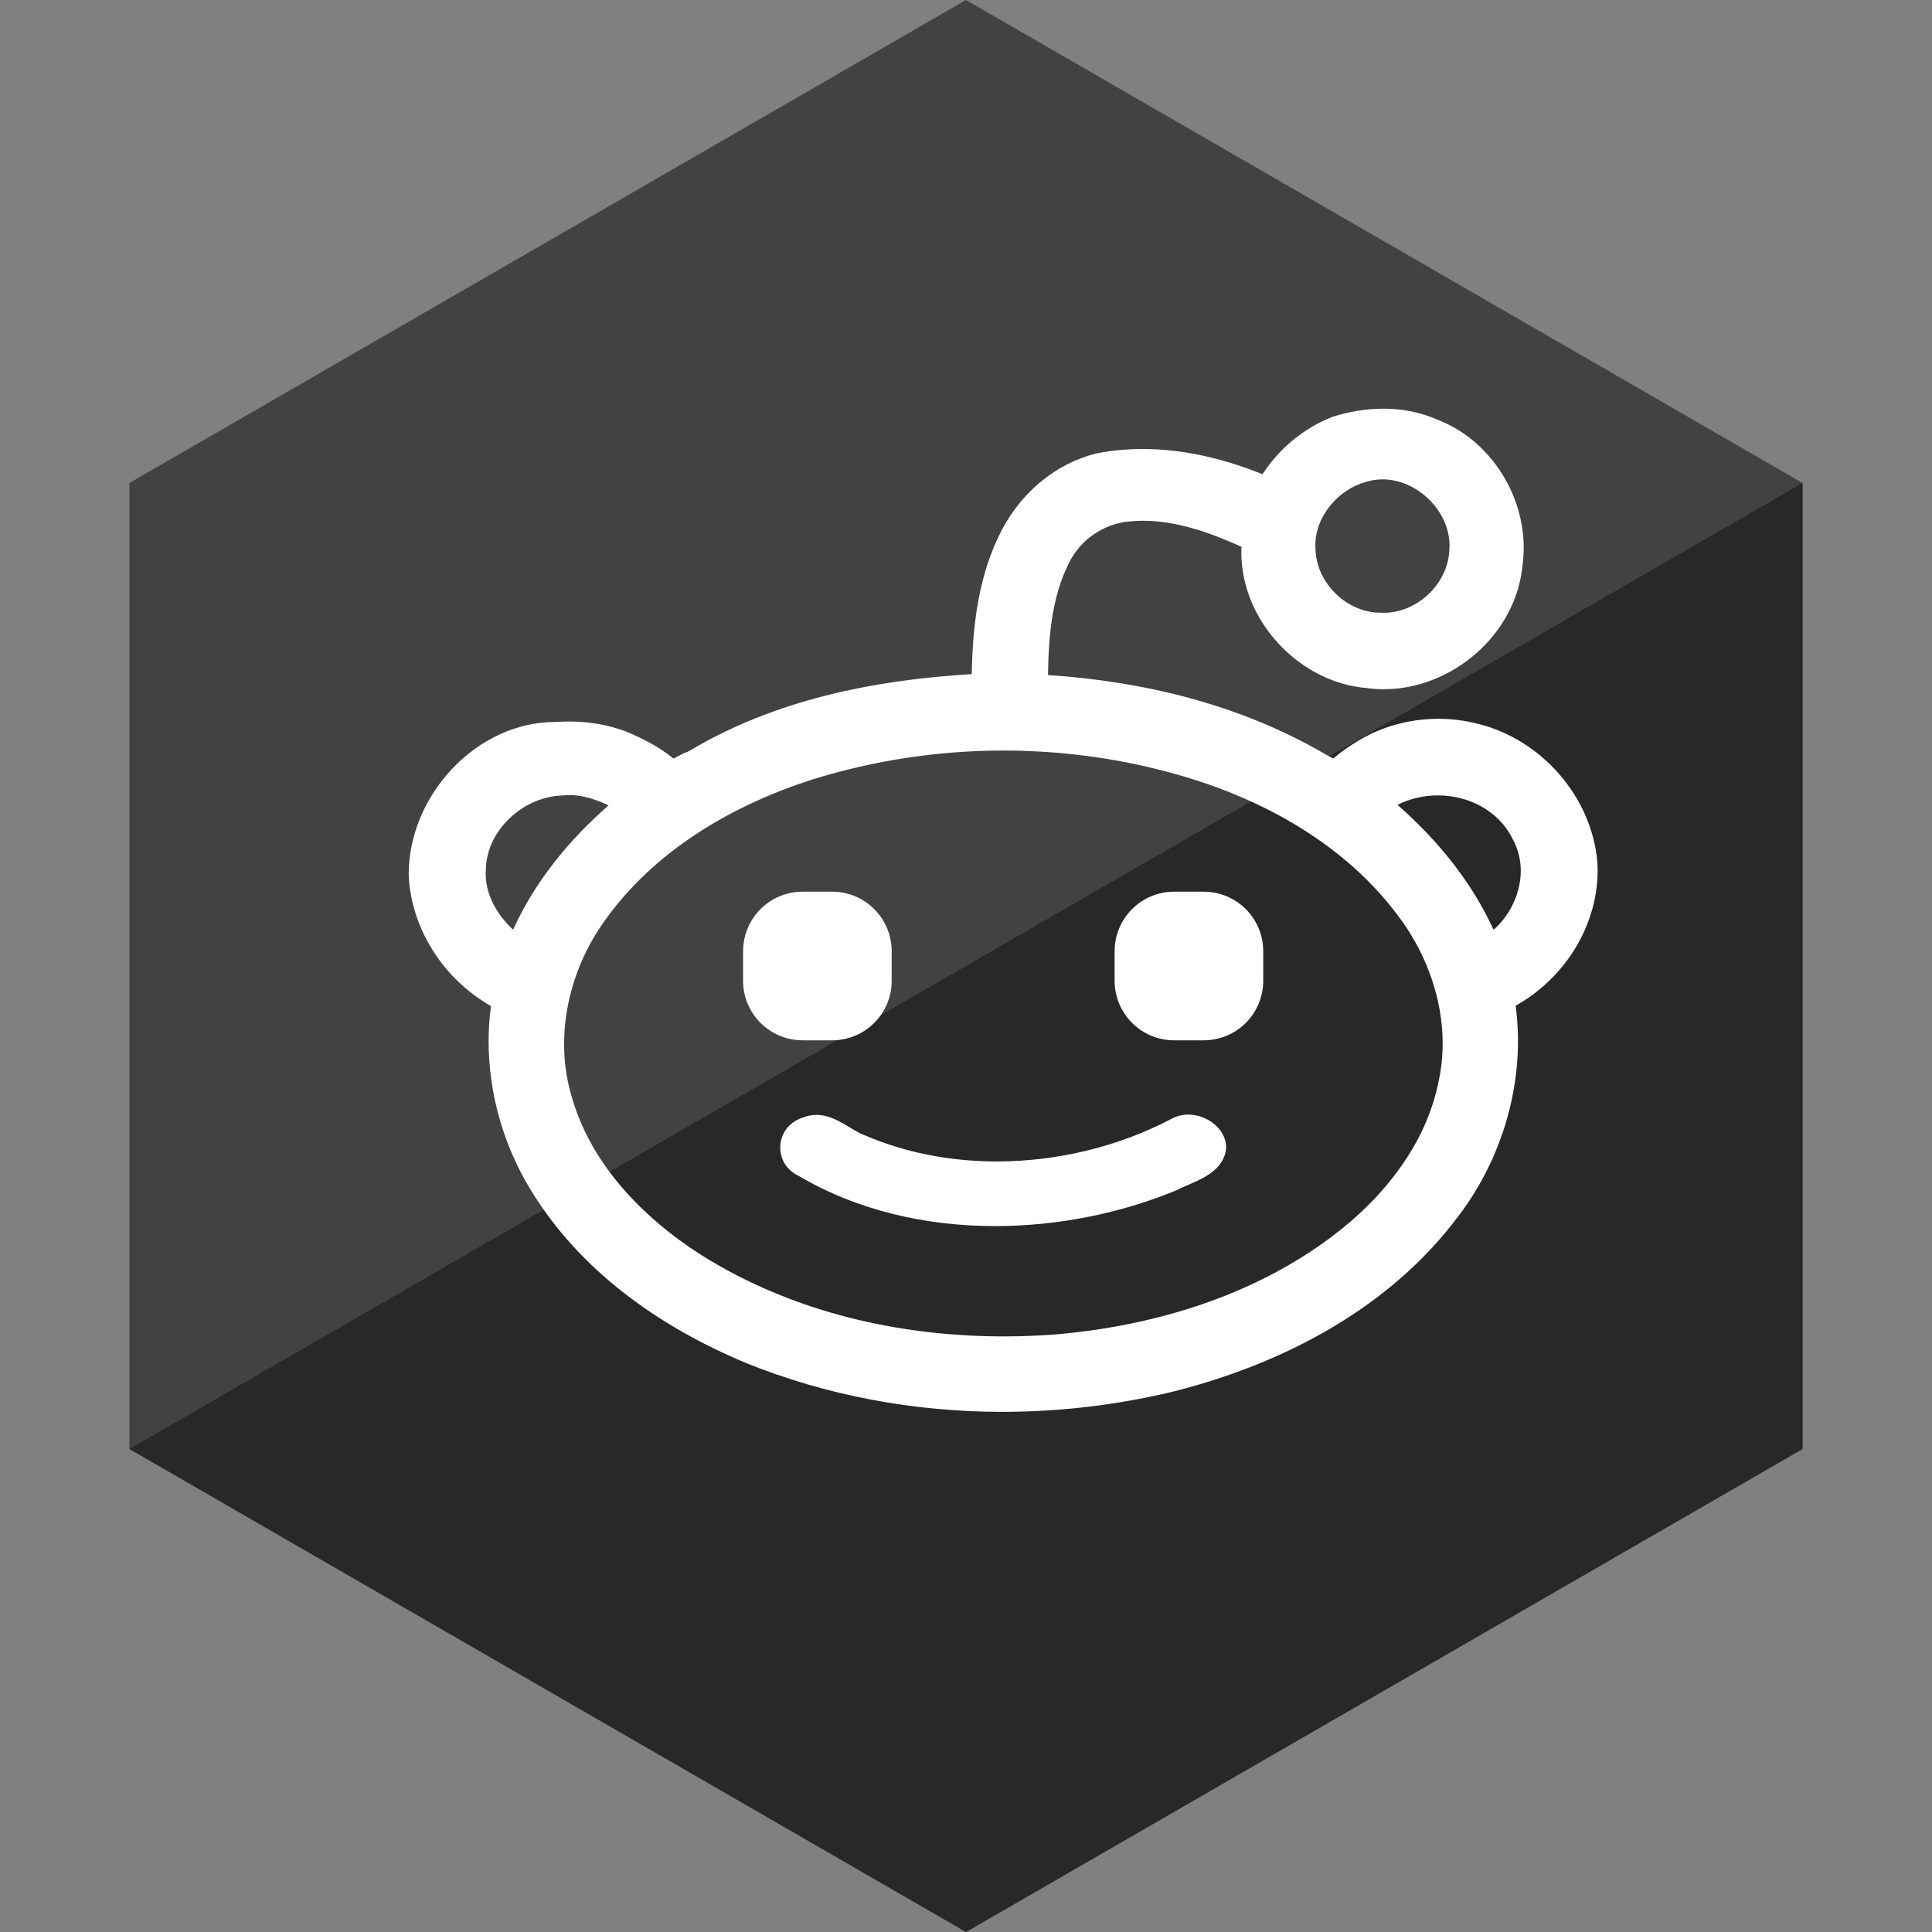
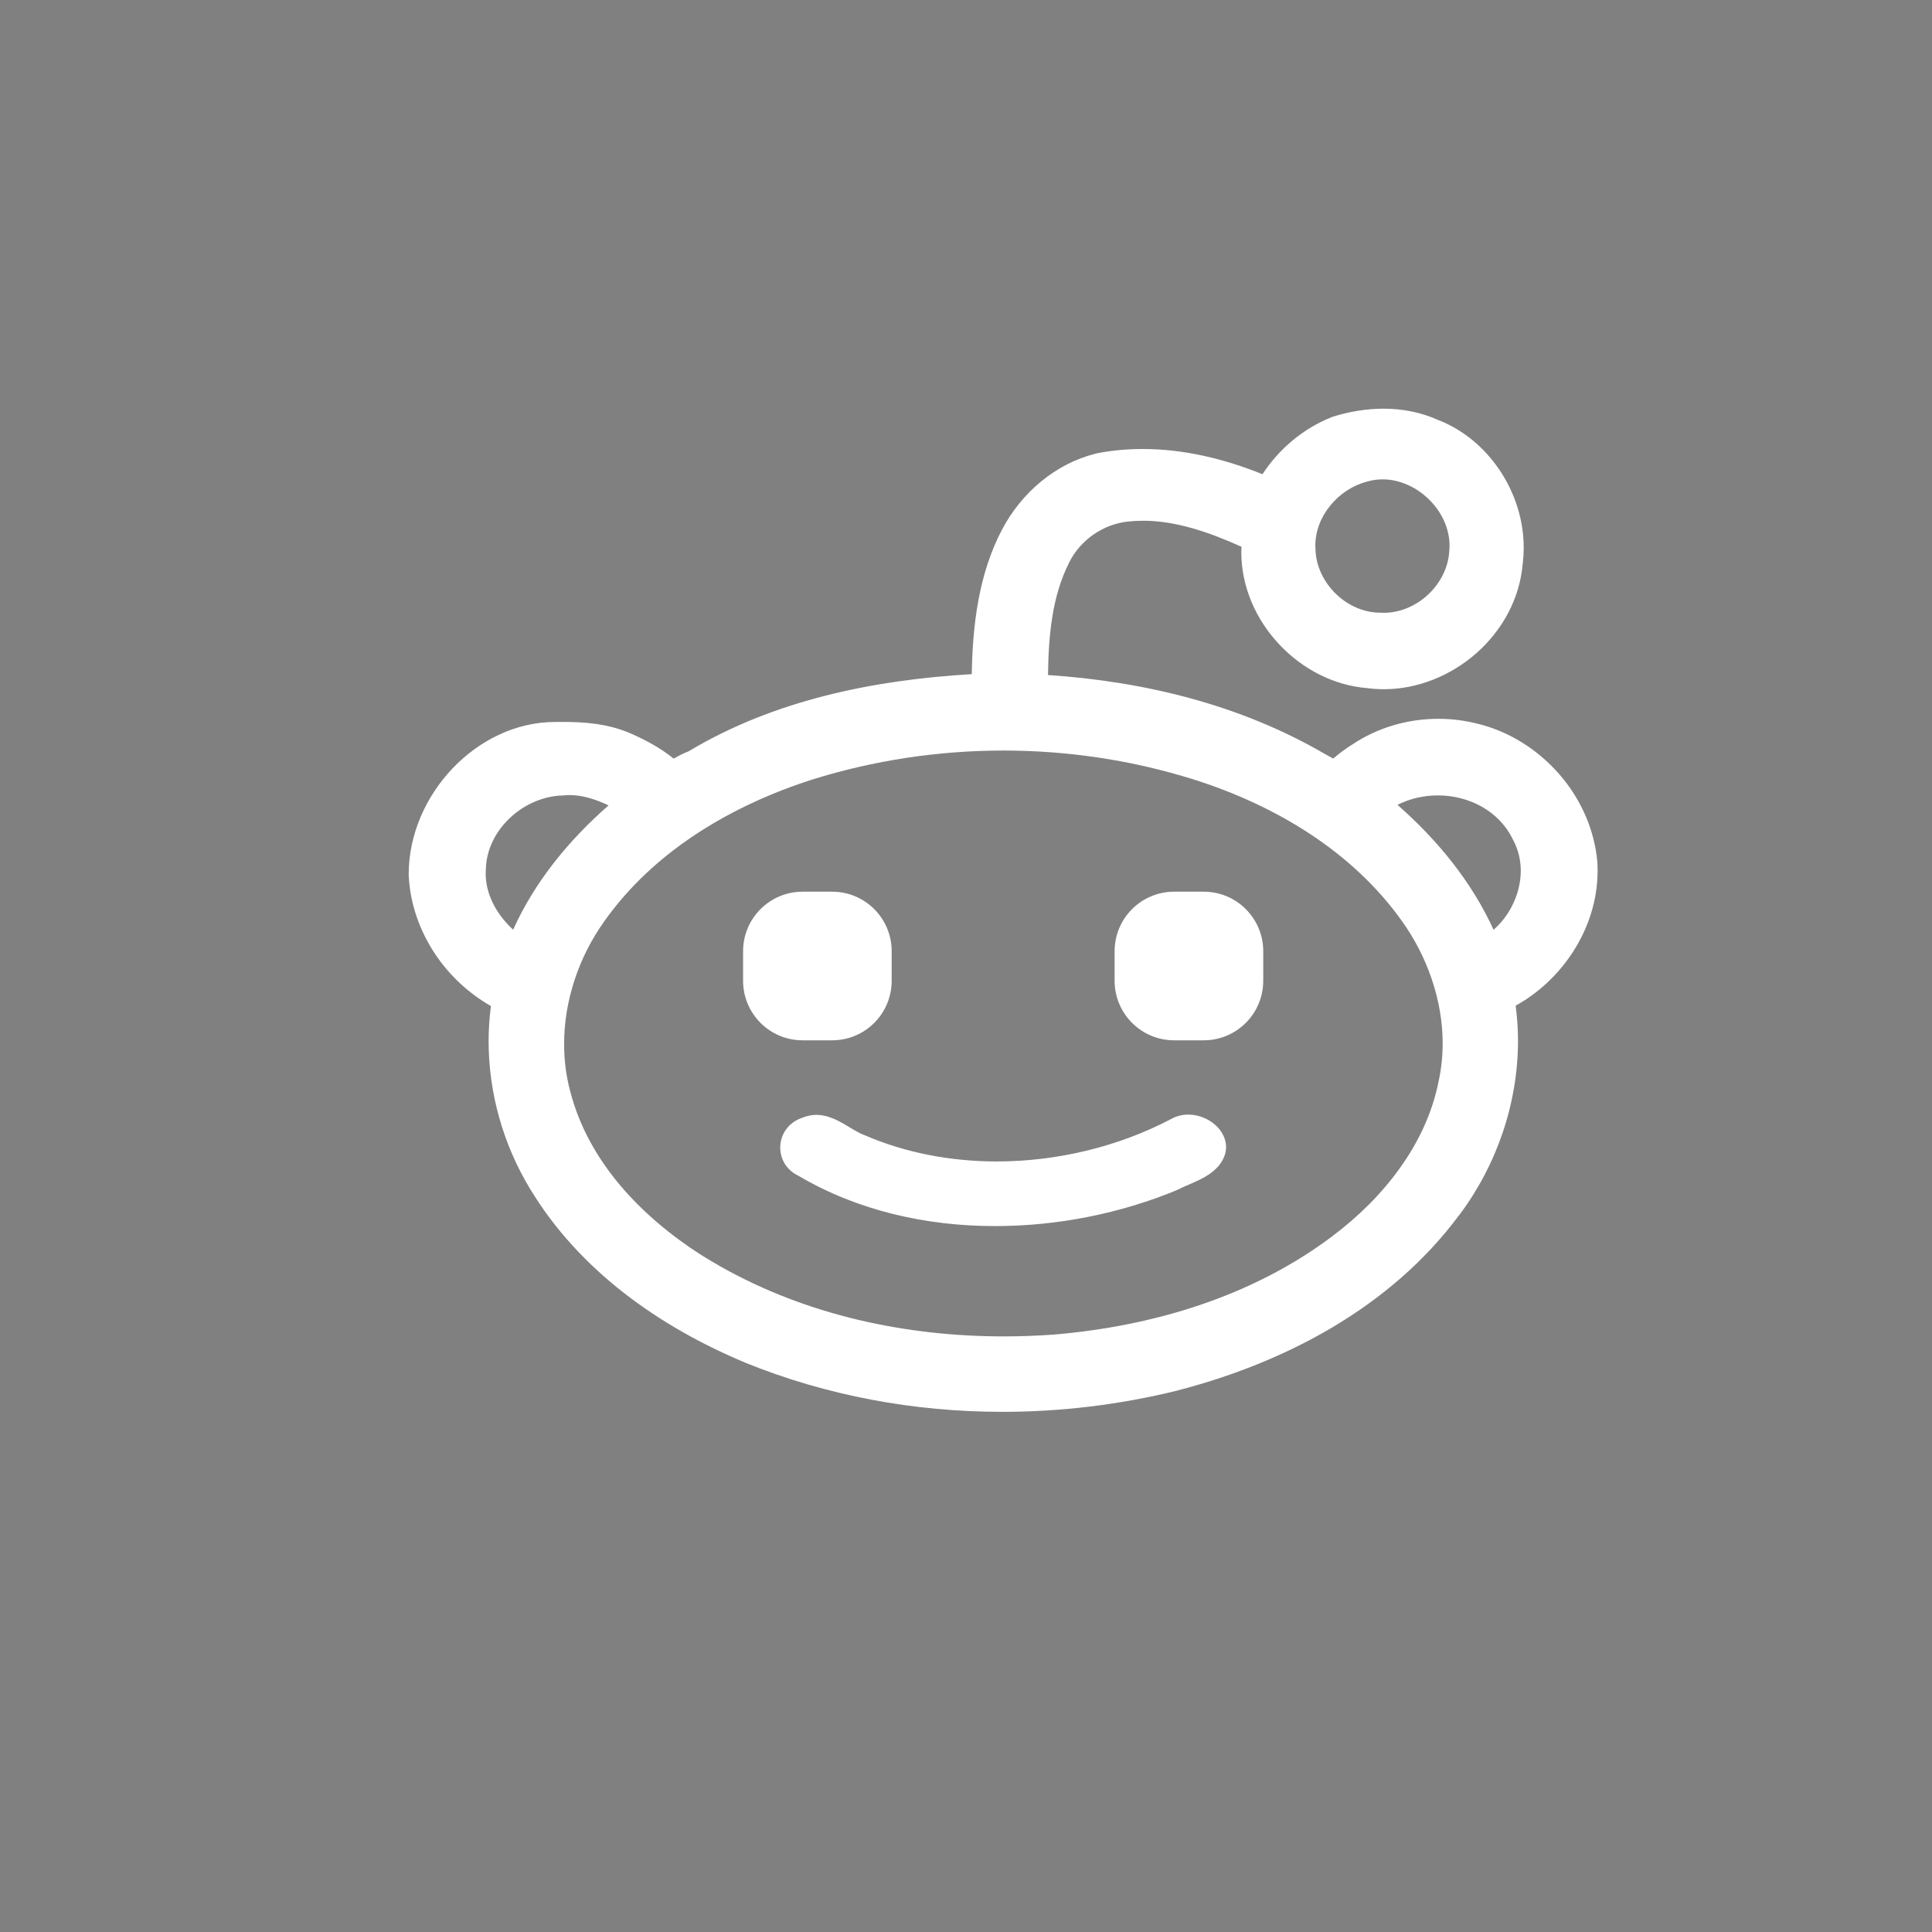
<svg xmlns="http://www.w3.org/2000/svg" height="60px" version="1.1" viewBox="0 0 60 60" width="60px">
  <rect x="0" y="0" width="60" height="60" fill="#808080" stroke="none" />
  <title />
  <desc />
  <defs />
  <g fill="none" fill-rule="evenodd" id="soical" stroke="none" stroke-width="1">
    <g id="social" transform="translate(-973, -638)">
      <g id="slices" transform="translate(173, 138)" />
      <g fill="#424242" id="hexagon-flat" transform="translate(173, 138)">
-         <polygon id="Polygon-58" points="830 500 855.981 515 855.981 545 830 560 804.019 545 804.019 515 " />
-       </g>
+         </g>
      <g fill="#000000" fill-opacity="0.4" id="hexagon-gloss" transform="translate(177, 153)">
-         <polygon id="Polygon-58" points="851.981 500 851.981 530 826 545 800.019 530 " />
-       </g>
+         </g>
      <g fill="#FFFFFF" id="icon" transform="translate(182, 150)">
-         <path d="M840.608,514.795 L840.608,514.798 C840.614,514.88 840.615,514.961 840.615,515.042 C840.615,515.95 840.328,516.824 839.848,517.564 C839.4,518.257 838.782,518.838 838.071,519.231 C838.116,519.592 838.143,519.957 838.143,520.32 C838.142,522.275 837.476,524.197 836.317,525.737 L836.317,525.738 L836.314,525.738 C834.171,528.625 830.879,530.327 827.555,531.186 L827.554,531.186 L827.552,531.188 C825.78,531.624 823.952,531.846 822.125,531.846 C819.401,531.846 816.679,531.349 814.14,530.318 L814.139,530.315 L814.137,530.315 C811.504,529.216 808.995,527.47 807.456,524.911 C806.629,523.545 806.174,521.943 806.174,520.334 C806.174,519.97 806.199,519.605 806.247,519.244 C805.554,518.849 804.953,518.289 804.508,517.62 C804.032,516.902 803.73,516.06 803.692,515.17 L803.692,515.167 L803.692,515.164 L803.692,515.156 C803.693,513.91 804.228,512.73 805.058,511.859 C805.889,510.989 807.024,510.421 808.241,510.421 L808.292,510.421 C808.419,510.412 808.548,510.407 808.677,510.407 C809.288,510.407 809.901,510.507 810.483,510.733 L810.486,510.735 L810.489,510.736 C810.986,510.948 811.48,511.204 811.92,511.558 C812.062,511.482 812.218,511.397 812.392,511.329 C815.059,509.731 818.158,509.114 821.179,508.936 C821.205,507.421 821.389,505.835 822.119,504.447 C822.727,503.294 823.782,502.396 825.038,502.085 L825.043,502.082 L825.049,502.081 C825.528,501.987 826.01,501.944 826.489,501.944 C827.766,501.944 829.027,502.25 830.207,502.728 C830.729,501.93 831.476,501.307 832.351,500.957 L832.359,500.952 L832.367,500.949 C832.881,500.787 833.423,500.692 833.968,500.692 C834.542,500.692 835.121,500.799 835.664,501.044 L835.664,501.042 C835.664,501.044 835.665,501.044 835.665,501.044 C835.669,501.045 835.673,501.048 835.675,501.048 C836.453,501.351 837.111,501.911 837.578,502.608 C838.045,503.307 838.32,504.145 838.32,505.007 C838.32,505.165 838.311,505.324 838.293,505.484 L838.291,505.487 C838.291,505.489 838.291,505.493 838.29,505.495 C838.199,506.608 837.642,507.585 836.854,508.282 C836.06,508.981 835.033,509.404 833.979,509.404 C833.81,509.404 833.639,509.394 833.469,509.371 C832.423,509.29 831.448,508.778 830.732,508.016 C830.013,507.255 829.55,506.238 829.55,505.141 C829.55,505.088 829.555,505.033 829.557,504.981 C828.575,504.538 827.532,504.171 826.496,504.172 C826.347,504.172 826.197,504.18 826.047,504.196 L826.045,504.196 C825.269,504.271 824.549,504.766 824.199,505.478 L824.199,505.479 L824.199,505.482 C823.669,506.527 823.563,507.75 823.547,508.964 C826.52,509.16 829.511,509.882 832.135,511.409 L832.139,511.409 L832.177,511.432 C832.226,511.462 832.319,511.513 832.402,511.558 C832.582,511.41 832.773,511.257 832.99,511.126 C833.786,510.59 834.728,510.323 835.671,510.323 C836.089,510.323 836.508,510.377 836.914,510.483 L836.916,510.483 L836.933,510.488 C836.938,510.488 836.943,510.49 836.948,510.49 L836.948,510.491 C837.908,510.738 838.776,511.297 839.43,512.049 C840.083,512.803 840.523,513.757 840.609,514.792 L840.609,514.795 L840.608,514.795 Z M835.803,520.404 C835.803,519.057 835.323,517.704 834.546,516.615 C832.997,514.431 830.593,513.008 828.092,512.214 L828.075,512.208 C827.595,512.058 827.11,511.926 826.621,511.813 C825.16,511.477 823.661,511.309 822.165,511.309 C820.154,511.309 818.144,511.61 816.22,512.211 C813.72,513.014 811.308,514.428 809.762,516.618 L809.762,516.62 C808.978,517.714 808.519,519.072 808.519,520.424 C808.519,520.921 808.581,521.419 808.711,521.903 L808.712,521.904 C808.994,522.991 809.544,523.961 810.256,524.806 C810.969,525.653 811.842,526.375 812.761,526.965 C812.965,527.092 813.169,527.214 813.378,527.333 C816.047,528.841 819.121,529.503 822.172,529.503 C822.688,529.503 823.207,529.484 823.72,529.447 C826.793,529.19 829.879,528.271 832.373,526.395 L832.374,526.393 C833.168,525.799 833.904,525.079 834.485,524.261 C835.07,523.443 835.497,522.527 835.687,521.534 L835.687,521.531 L835.688,521.53 C835.766,521.159 835.803,520.782 835.803,520.404 Z M831.849,504.942 C831.849,504.983 831.85,505.025 831.854,505.067 L831.854,505.069 L831.854,505.074 C831.873,505.597 832.117,506.084 832.488,506.444 C832.86,506.804 833.355,507.026 833.856,507.028 L833.863,507.028 L833.87,507.028 C833.906,507.031 833.943,507.031 833.978,507.031 C834.484,507.032 834.987,506.811 835.364,506.453 C835.742,506.093 835.991,505.603 836.011,505.075 L836.012,505.073 L836.012,505.069 C836.016,505.029 836.017,504.991 836.017,504.95 C836.017,504.407 835.767,503.889 835.374,503.506 C834.983,503.123 834.457,502.886 833.937,502.887 C833.77,502.887 833.604,502.91 833.441,502.961 L833.436,502.962 L833.431,502.964 C833.003,503.077 832.603,503.344 832.314,503.699 C832.025,504.052 831.849,504.488 831.849,504.942 Z M809.899,513.012 C809.502,512.824 809.091,512.691 808.685,512.692 C808.617,512.692 808.548,512.696 808.48,512.704 L808.47,512.704 L808.461,512.705 C807.877,512.721 807.289,512.979 806.847,513.392 C806.405,513.803 806.112,514.358 806.089,514.971 L806.089,514.976 L806.089,514.981 C806.085,515.031 806.083,515.08 806.083,515.128 C806.083,515.505 806.197,515.87 806.391,516.203 C806.535,516.45 806.723,516.676 806.936,516.872 C807.618,515.36 808.683,514.078 809.899,513.012 Z M838.229,515.043 C838.228,514.716 838.154,514.391 837.993,514.087 L837.989,514.083 L837.987,514.078 C837.771,513.627 837.431,513.287 837.021,513.054 C836.612,512.821 836.133,512.702 835.652,512.702 C835.217,512.702 834.785,512.8 834.401,512.996 C835.621,514.068 836.692,515.358 837.384,516.875 C837.607,516.679 837.797,516.439 837.938,516.172 C838.124,515.823 838.229,515.43 838.229,515.043 Z M828.533,522.786 C828.345,522.68 828.129,522.615 827.9,522.615 C827.715,522.615 827.523,522.662 827.353,522.761 C825.738,523.607 823.84,524.07 821.955,524.07 C820.541,524.07 819.135,523.808 817.862,523.259 L817.855,523.256 L817.849,523.254 C817.657,523.185 817.438,523.039 817.199,522.899 C817.078,522.831 816.951,522.762 816.811,522.712 C816.672,522.66 816.518,522.623 816.354,522.623 C816.217,522.623 816.074,522.65 815.933,522.707 C815.925,522.709 815.918,522.712 815.911,522.714 L815.912,522.714 C815.69,522.789 815.516,522.925 815.405,523.086 C815.288,523.252 815.231,523.446 815.231,523.639 C815.231,523.813 815.277,523.987 815.374,524.145 C815.467,524.294 815.608,524.425 815.794,524.513 C817.614,525.591 819.757,526.079 821.908,526.077 C823.848,526.077 825.8,525.683 827.537,524.965 L827.547,524.96 L827.555,524.956 C827.784,524.837 828.089,524.73 828.376,524.575 C828.518,524.495 828.656,524.404 828.775,524.284 C828.894,524.166 828.99,524.019 829.044,523.846 L829.044,523.845 C829.066,523.769 829.077,523.694 829.077,523.62 C829.077,523.478 829.037,523.344 828.971,523.223 C828.875,523.042 828.717,522.893 828.533,522.786 Z M815.928,515.692 C814.905,515.692 814.077,516.517 814.077,517.543 L814.077,518.457 C814.077,519.479 814.902,520.308 815.928,520.308 L816.842,520.308 C817.864,520.308 818.692,519.483 818.692,518.457 L818.692,517.543 C818.692,516.521 817.867,515.692 816.842,515.692 L815.928,515.692 Z M827.466,515.692 C826.444,515.692 825.615,516.517 825.615,517.543 L825.615,518.457 C825.615,519.479 826.441,520.308 827.466,520.308 L828.38,520.308 C829.402,520.308 830.231,519.483 830.231,518.457 L830.231,517.543 C830.231,516.521 829.406,515.692 828.38,515.692 L827.466,515.692 Z" id="reddit" />
+         <path d="M840.608,514.795 L840.608,514.798 C840.614,514.88 840.615,514.961 840.615,515.042 C840.615,515.95 840.328,516.824 839.848,517.564 C839.4,518.257 838.782,518.838 838.071,519.231 C838.116,519.592 838.143,519.957 838.143,520.32 C838.142,522.275 837.476,524.197 836.317,525.737 L836.317,525.738 L836.314,525.738 C834.171,528.625 830.879,530.327 827.555,531.186 L827.554,531.186 L827.552,531.188 C825.78,531.624 823.952,531.846 822.125,531.846 C819.401,531.846 816.679,531.349 814.14,530.318 L814.139,530.315 L814.137,530.315 C811.504,529.216 808.995,527.47 807.456,524.911 C806.629,523.545 806.174,521.943 806.174,520.334 C806.174,519.97 806.199,519.605 806.247,519.244 C805.554,518.849 804.953,518.289 804.508,517.62 C804.032,516.902 803.73,516.06 803.692,515.17 L803.692,515.167 L803.692,515.164 L803.692,515.156 C803.693,513.91 804.228,512.73 805.058,511.859 C805.889,510.989 807.024,510.421 808.241,510.421 L808.292,510.421 C809.288,510.407 809.901,510.507 810.483,510.733 L810.486,510.735 L810.489,510.736 C810.986,510.948 811.48,511.204 811.92,511.558 C812.062,511.482 812.218,511.397 812.392,511.329 C815.059,509.731 818.158,509.114 821.179,508.936 C821.205,507.421 821.389,505.835 822.119,504.447 C822.727,503.294 823.782,502.396 825.038,502.085 L825.043,502.082 L825.049,502.081 C825.528,501.987 826.01,501.944 826.489,501.944 C827.766,501.944 829.027,502.25 830.207,502.728 C830.729,501.93 831.476,501.307 832.351,500.957 L832.359,500.952 L832.367,500.949 C832.881,500.787 833.423,500.692 833.968,500.692 C834.542,500.692 835.121,500.799 835.664,501.044 L835.664,501.042 C835.664,501.044 835.665,501.044 835.665,501.044 C835.669,501.045 835.673,501.048 835.675,501.048 C836.453,501.351 837.111,501.911 837.578,502.608 C838.045,503.307 838.32,504.145 838.32,505.007 C838.32,505.165 838.311,505.324 838.293,505.484 L838.291,505.487 C838.291,505.489 838.291,505.493 838.29,505.495 C838.199,506.608 837.642,507.585 836.854,508.282 C836.06,508.981 835.033,509.404 833.979,509.404 C833.81,509.404 833.639,509.394 833.469,509.371 C832.423,509.29 831.448,508.778 830.732,508.016 C830.013,507.255 829.55,506.238 829.55,505.141 C829.55,505.088 829.555,505.033 829.557,504.981 C828.575,504.538 827.532,504.171 826.496,504.172 C826.347,504.172 826.197,504.18 826.047,504.196 L826.045,504.196 C825.269,504.271 824.549,504.766 824.199,505.478 L824.199,505.479 L824.199,505.482 C823.669,506.527 823.563,507.75 823.547,508.964 C826.52,509.16 829.511,509.882 832.135,511.409 L832.139,511.409 L832.177,511.432 C832.226,511.462 832.319,511.513 832.402,511.558 C832.582,511.41 832.773,511.257 832.99,511.126 C833.786,510.59 834.728,510.323 835.671,510.323 C836.089,510.323 836.508,510.377 836.914,510.483 L836.916,510.483 L836.933,510.488 C836.938,510.488 836.943,510.49 836.948,510.49 L836.948,510.491 C837.908,510.738 838.776,511.297 839.43,512.049 C840.083,512.803 840.523,513.757 840.609,514.792 L840.609,514.795 L840.608,514.795 Z M835.803,520.404 C835.803,519.057 835.323,517.704 834.546,516.615 C832.997,514.431 830.593,513.008 828.092,512.214 L828.075,512.208 C827.595,512.058 827.11,511.926 826.621,511.813 C825.16,511.477 823.661,511.309 822.165,511.309 C820.154,511.309 818.144,511.61 816.22,512.211 C813.72,513.014 811.308,514.428 809.762,516.618 L809.762,516.62 C808.978,517.714 808.519,519.072 808.519,520.424 C808.519,520.921 808.581,521.419 808.711,521.903 L808.712,521.904 C808.994,522.991 809.544,523.961 810.256,524.806 C810.969,525.653 811.842,526.375 812.761,526.965 C812.965,527.092 813.169,527.214 813.378,527.333 C816.047,528.841 819.121,529.503 822.172,529.503 C822.688,529.503 823.207,529.484 823.72,529.447 C826.793,529.19 829.879,528.271 832.373,526.395 L832.374,526.393 C833.168,525.799 833.904,525.079 834.485,524.261 C835.07,523.443 835.497,522.527 835.687,521.534 L835.687,521.531 L835.688,521.53 C835.766,521.159 835.803,520.782 835.803,520.404 Z M831.849,504.942 C831.849,504.983 831.85,505.025 831.854,505.067 L831.854,505.069 L831.854,505.074 C831.873,505.597 832.117,506.084 832.488,506.444 C832.86,506.804 833.355,507.026 833.856,507.028 L833.863,507.028 L833.87,507.028 C833.906,507.031 833.943,507.031 833.978,507.031 C834.484,507.032 834.987,506.811 835.364,506.453 C835.742,506.093 835.991,505.603 836.011,505.075 L836.012,505.073 L836.012,505.069 C836.016,505.029 836.017,504.991 836.017,504.95 C836.017,504.407 835.767,503.889 835.374,503.506 C834.983,503.123 834.457,502.886 833.937,502.887 C833.77,502.887 833.604,502.91 833.441,502.961 L833.436,502.962 L833.431,502.964 C833.003,503.077 832.603,503.344 832.314,503.699 C832.025,504.052 831.849,504.488 831.849,504.942 Z M809.899,513.012 C809.502,512.824 809.091,512.691 808.685,512.692 C808.617,512.692 808.548,512.696 808.48,512.704 L808.47,512.704 L808.461,512.705 C807.877,512.721 807.289,512.979 806.847,513.392 C806.405,513.803 806.112,514.358 806.089,514.971 L806.089,514.976 L806.089,514.981 C806.085,515.031 806.083,515.08 806.083,515.128 C806.083,515.505 806.197,515.87 806.391,516.203 C806.535,516.45 806.723,516.676 806.936,516.872 C807.618,515.36 808.683,514.078 809.899,513.012 Z M838.229,515.043 C838.228,514.716 838.154,514.391 837.993,514.087 L837.989,514.083 L837.987,514.078 C837.771,513.627 837.431,513.287 837.021,513.054 C836.612,512.821 836.133,512.702 835.652,512.702 C835.217,512.702 834.785,512.8 834.401,512.996 C835.621,514.068 836.692,515.358 837.384,516.875 C837.607,516.679 837.797,516.439 837.938,516.172 C838.124,515.823 838.229,515.43 838.229,515.043 Z M828.533,522.786 C828.345,522.68 828.129,522.615 827.9,522.615 C827.715,522.615 827.523,522.662 827.353,522.761 C825.738,523.607 823.84,524.07 821.955,524.07 C820.541,524.07 819.135,523.808 817.862,523.259 L817.855,523.256 L817.849,523.254 C817.657,523.185 817.438,523.039 817.199,522.899 C817.078,522.831 816.951,522.762 816.811,522.712 C816.672,522.66 816.518,522.623 816.354,522.623 C816.217,522.623 816.074,522.65 815.933,522.707 C815.925,522.709 815.918,522.712 815.911,522.714 L815.912,522.714 C815.69,522.789 815.516,522.925 815.405,523.086 C815.288,523.252 815.231,523.446 815.231,523.639 C815.231,523.813 815.277,523.987 815.374,524.145 C815.467,524.294 815.608,524.425 815.794,524.513 C817.614,525.591 819.757,526.079 821.908,526.077 C823.848,526.077 825.8,525.683 827.537,524.965 L827.547,524.96 L827.555,524.956 C827.784,524.837 828.089,524.73 828.376,524.575 C828.518,524.495 828.656,524.404 828.775,524.284 C828.894,524.166 828.99,524.019 829.044,523.846 L829.044,523.845 C829.066,523.769 829.077,523.694 829.077,523.62 C829.077,523.478 829.037,523.344 828.971,523.223 C828.875,523.042 828.717,522.893 828.533,522.786 Z M815.928,515.692 C814.905,515.692 814.077,516.517 814.077,517.543 L814.077,518.457 C814.077,519.479 814.902,520.308 815.928,520.308 L816.842,520.308 C817.864,520.308 818.692,519.483 818.692,518.457 L818.692,517.543 C818.692,516.521 817.867,515.692 816.842,515.692 L815.928,515.692 Z M827.466,515.692 C826.444,515.692 825.615,516.517 825.615,517.543 L825.615,518.457 C825.615,519.479 826.441,520.308 827.466,520.308 L828.38,520.308 C829.402,520.308 830.231,519.483 830.231,518.457 L830.231,517.543 C830.231,516.521 829.406,515.692 828.38,515.692 L827.466,515.692 Z" id="reddit" />
      </g>
    </g>
  </g>
</svg>